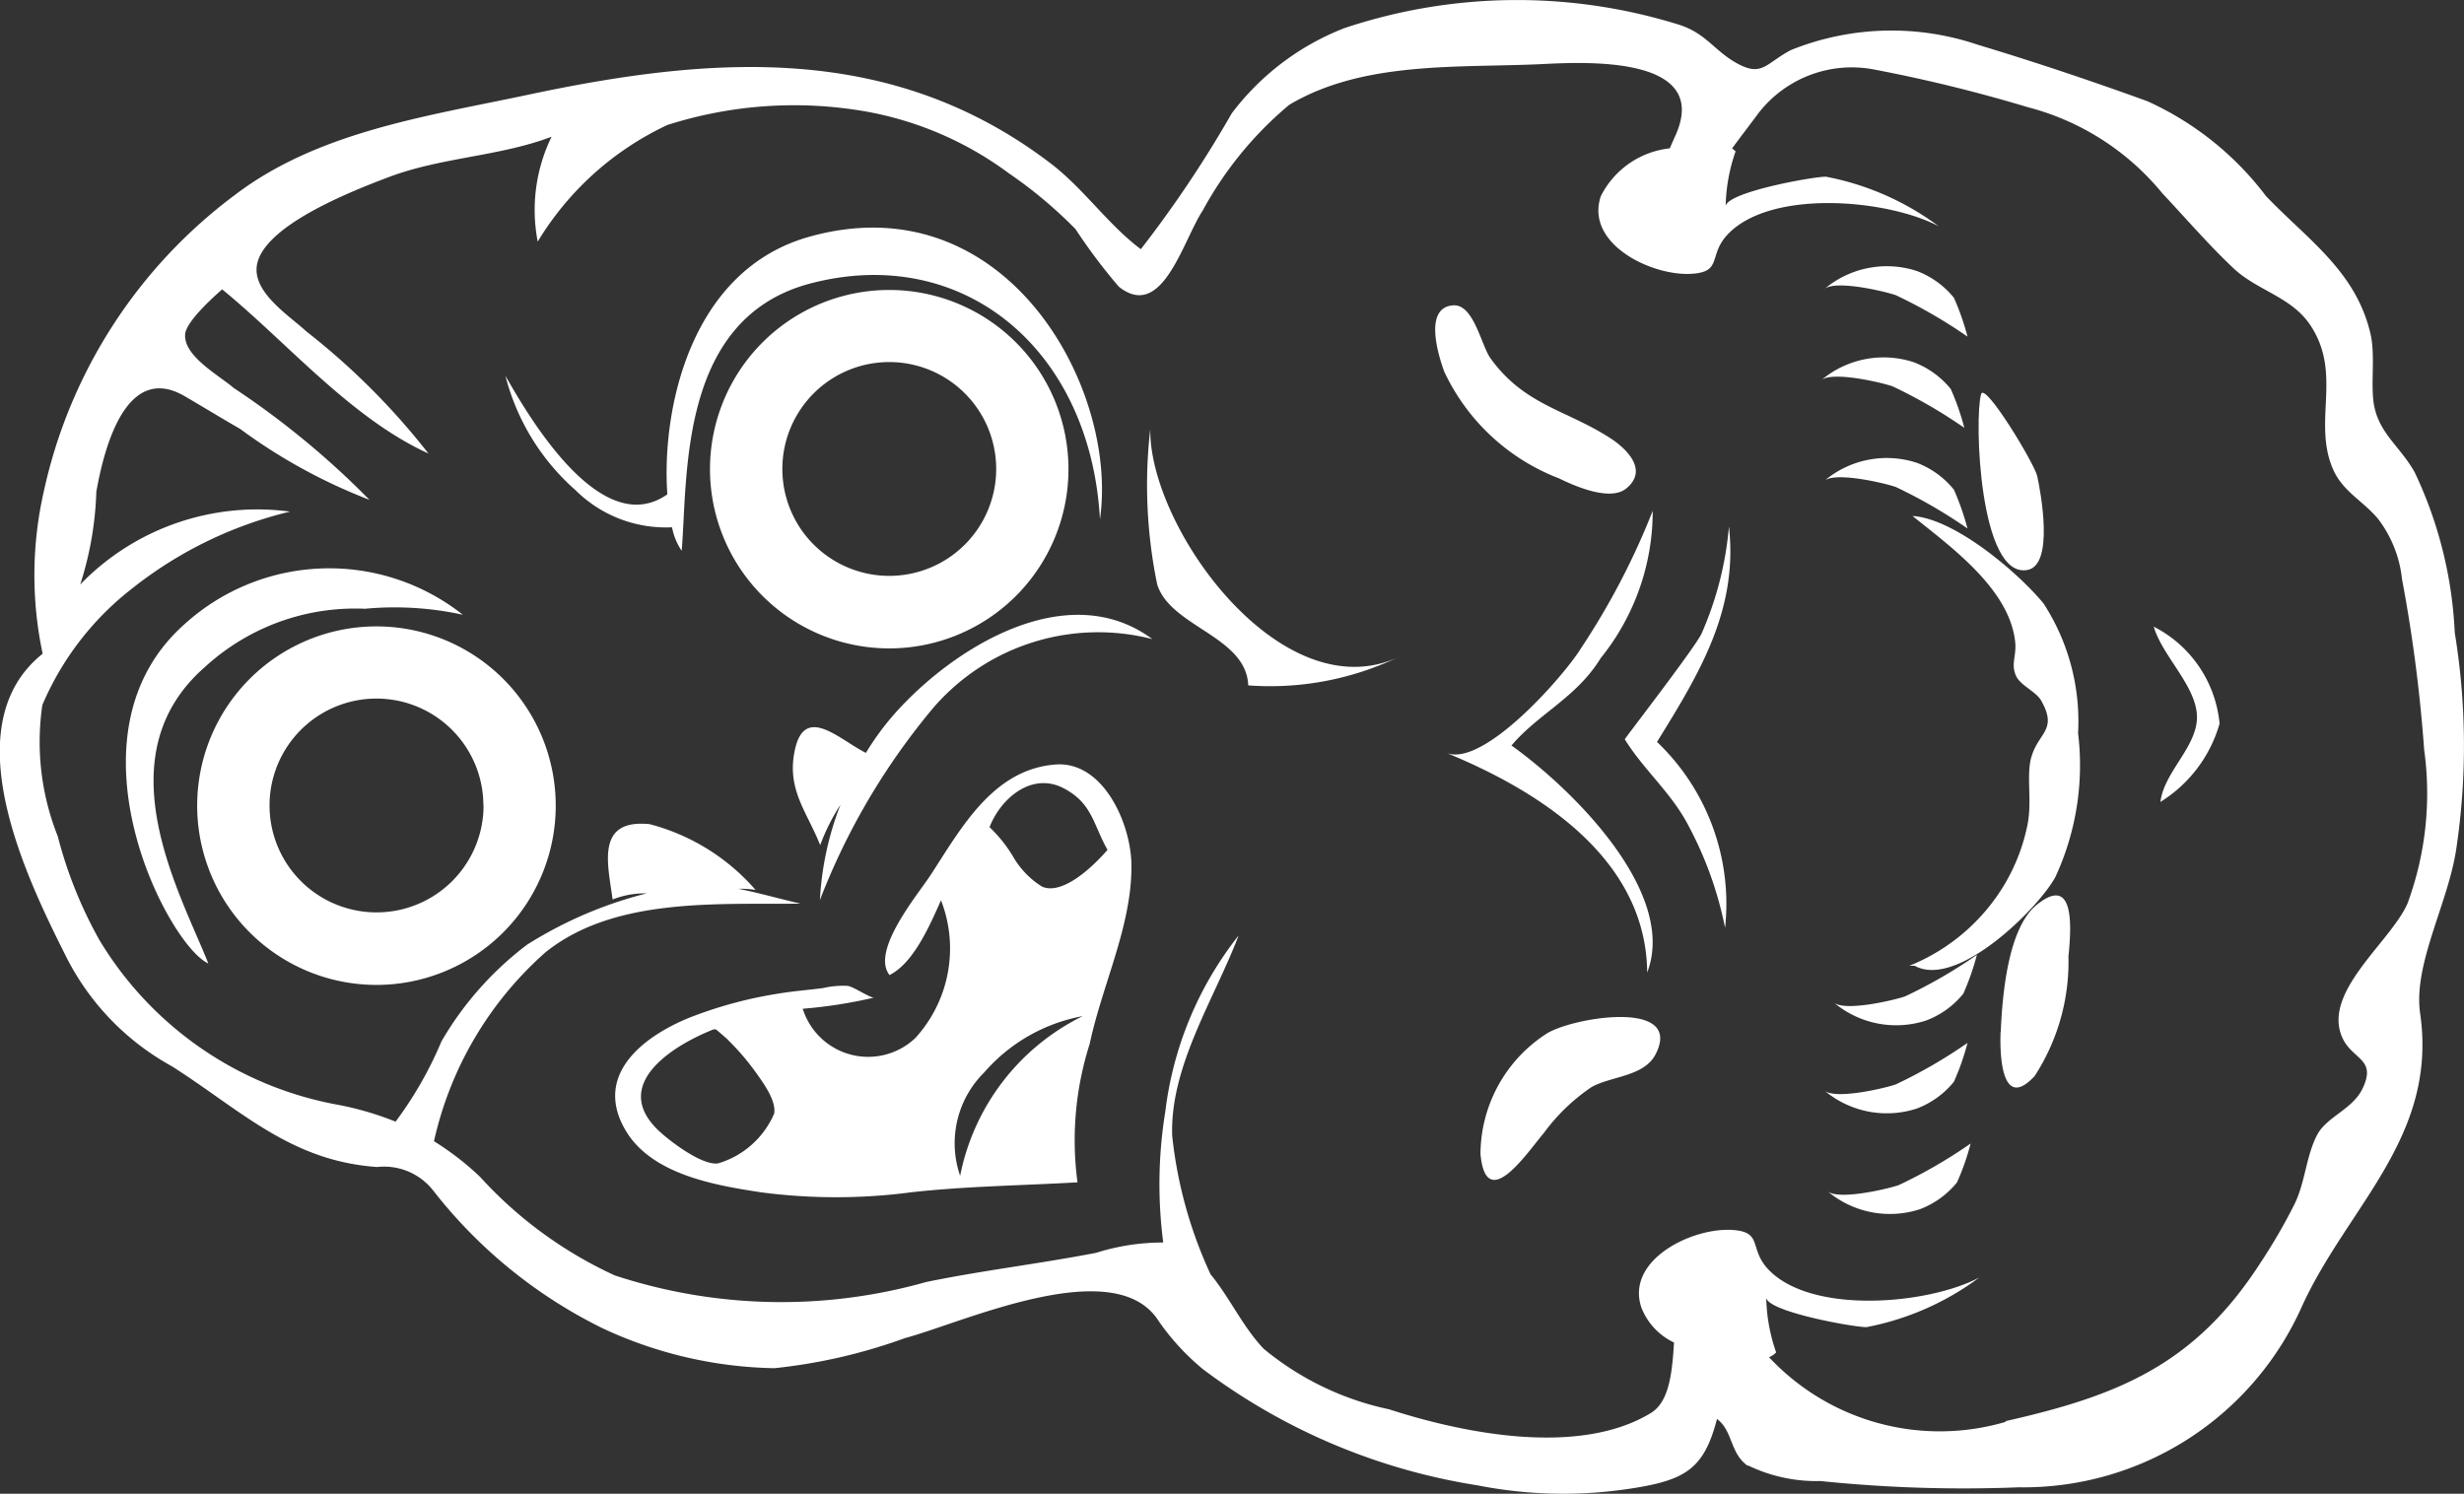
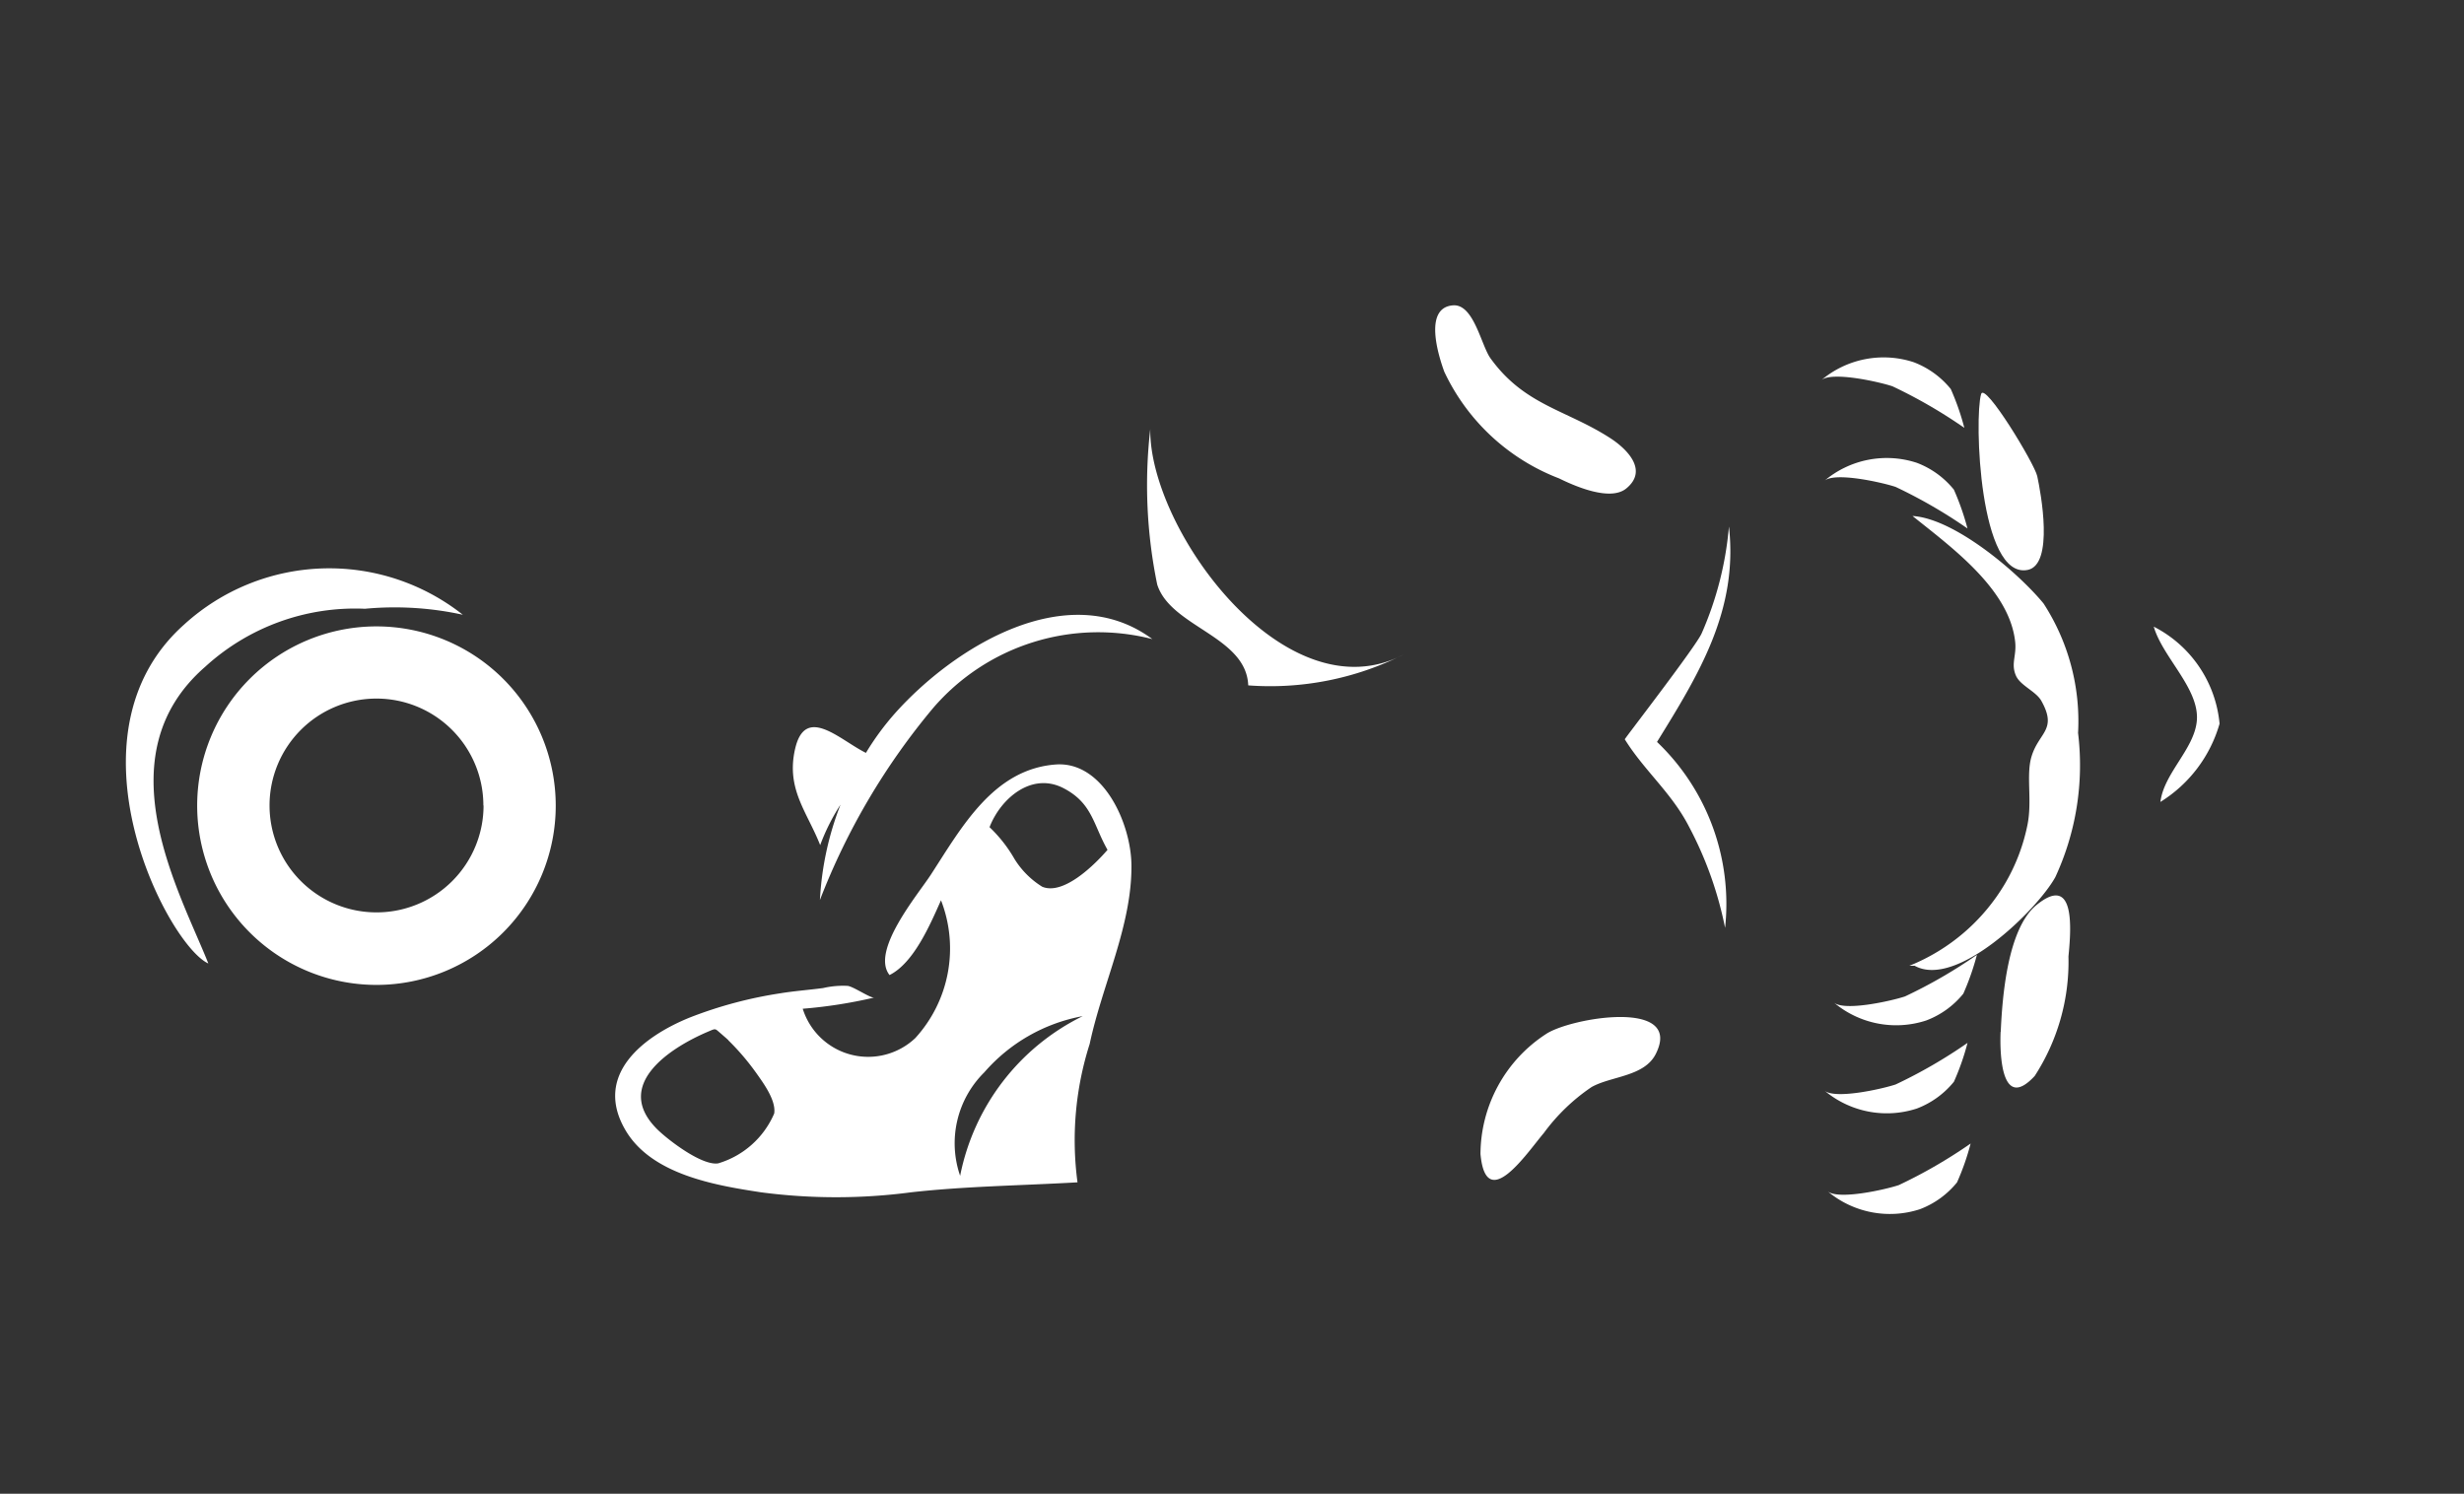
<svg xmlns="http://www.w3.org/2000/svg" width="55.635" height="33.731" viewBox="0 0 55.635 33.731">
  <rect x="0" y="0" width="55.635" height="33.731" fill="#333333" stroke="none" />
  <defs>
    <clipPath id="clip-path">
      <rect id="Rectangle_8028" data-name="Rectangle 8028" width="33.731" height="55.635" fill="#fff" />
    </clipPath>
  </defs>
  <g id="bone-ivory" transform="translate(55.635) rotate(90)" clip-path="url(#clip-path)">
-     <path id="Path_11531" data-name="Path 11531" d="M33.1,16.173c-.289.406-.788.331-1.059.694,1.113.286,1.372.706,1.558,1.856a10,10,0,0,1-.059,3.554,13.887,13.887,0,0,1-2.625,6.2,5.37,5.37,0,0,1-1.158,1.046c-1.435,1.05.12,4.4.458,5.677a12.345,12.345,0,0,1,.68,2.949,9.526,9.526,0,0,1-.906,3.89,11,11,0,0,1-3.087,3.8,1.41,1.41,0,0,0-.55,1.28c-.135,1.949-1.267,3.057-2.273,4.632a5.8,5.8,0,0,1-2.556,2.43c-1.754.88-5.148,2.51-6.762.491a8.534,8.534,0,0,1-3.673-.028A11.358,11.358,0,0,1,4.4,50.329C2.969,48.45,2.622,45.988,2.14,43.718c-.894-4.2-1.181-8.225,1.549-11.806.572-.749,1.379-1.291,1.937-2.036A26.26,26.26,0,0,0,2.56,27.824,5.825,5.825,0,0,1,.633,25.276a12.289,12.289,0,0,1-.073-7.561c.195-.6.579-.786.858-1.28.334-.59.011-.664-.289-1.239a6.074,6.074,0,0,1-.122-4.21c.394-1.308.812-2.55,1.276-3.834A6.946,6.946,0,0,1,4.428,4.47c.988-.947,1.7-2.033,3.112-2.359.509-.118,1.186.011,1.645-.087.621-.131.9-.583,1.476-.909A9.43,9.43,0,0,1,14.285.209a15.75,15.75,0,0,1,4.9-.032c1.233.189,2.592.974,3.7.813,2.786-.4,4.343,1.626,6.6,2.663a6.887,6.887,0,0,1,4.1,6.4,31.411,31.411,0,0,1-.142,4.48,3.527,3.527,0,0,1-.354,1.636m-1-5.825c-.569-2.515-1.259-4.251-3.553-5.735a12.94,12.94,0,0,0-1.347-.783c-.5-.244-1.087-.26-1.566-.512C25.221,3.1,25.053,2.53,24.6,2.3c-.715-.353-.657.243-1.206.463-1.024.412-2.142-1.123-3-1.49A7.186,7.186,0,0,0,16.925.9a33.927,33.927,0,0,0-3.85.5,2.7,2.7,0,0,0-1.367.547c-.4.336-.611.792-1.115,1.011-1.076.467-2.153-.222-3.255.514C6.7,3.9,6.563,4.665,6.061,5.2c-.519.553-1.14,1.088-1.7,1.614A5.809,5.809,0,0,0,2.419,9.851a34.3,34.3,0,0,0-.852,3.476,2.664,2.664,0,0,0,1.05,2.65c.221.163.471.357.735.55a.51.51,0,0,1,.066-.08,3.942,3.942,0,0,0,1.253.224c-.321.032-.681-1.951-.682-2.263A6.206,6.206,0,0,1,5.109,11.86c-.6,1.129-.848,3.732.154,4.737.49.49.875.122.919.844.056.9-.676,2.411-1.753,2.049a1.98,1.98,0,0,1-1.08-1.558c-.114-.048-.214-.093-.291-.128-1.785-.8-1.664,1.962-1.613,2.985.093,1.876-.085,4.048.921,5.736a8.2,8.2,0,0,0,2.381,1.95c.691.455,2.512.916,1.724,1.9a12.866,12.866,0,0,1-1.3.977,10.1,10.1,0,0,0-1.261,1.507,7.689,7.689,0,0,0-1.4,3.263,9.409,9.409,0,0,0,.311,4.443,6.779,6.779,0,0,0,2.634,2.929,3.77,3.77,0,0,1-2.368-.313c.449,1.184.459,2.49.92,3.7.28.735,1.034,2.7,1.911,2.938.649.178,1.193-.7,1.564-1.1a16,16,0,0,1,2.758-2.758c-.8,1.756-2.5,3.182-3.707,4.658.176.2.729.817,1.018.836.492.032.916-.754,1.211-1.1a19.017,19.017,0,0,1,2.524-3.062,12.429,12.429,0,0,1-1.6,2.918c-.242.419-.5.842-.743,1.259-.767,1.322,1.184,1.818,2.163,1.99a7.561,7.561,0,0,1,2.093.364,5.559,5.559,0,0,1-1.647-4.737,9.172,9.172,0,0,0,1.745,3.576,6.591,6.591,0,0,0,2.623,2.016,5.759,5.759,0,0,0,2.963-.348,9.755,9.755,0,0,0,2.346-.942,7.942,7.942,0,0,0,3.707-5.326,6.946,6.946,0,0,1,.392-1.36,8.609,8.609,0,0,0-1.815-1.037,7.367,7.367,0,0,1-2.182-1.933,9.314,9.314,0,0,1-1.158-2.7,1.969,1.969,0,0,0,.138.77c-.774.1-1.83.4-1.7-.841a4.765,4.765,0,0,1,1.484-2.387,1.915,1.915,0,0,0-.024.385c.089-.457.223-.916.334-1.4.023,1.875-.151,4.205,1.1,5.76a8.017,8.017,0,0,0,4.265,2.516,6.4,6.4,0,0,1,.8-1.036A9.421,9.421,0,0,0,28.8,41.754a12.025,12.025,0,0,0,.15-7.027c-.262-1.268-.413-2.564-.66-3.841a4.992,4.992,0,0,1-.233-1.516,10.2,10.2,0,0,1-2.959-.047,7.952,7.952,0,0,1-3.975-1.655c1.436.546,2.953,1.553,4.523,1.5a9.9,9.9,0,0,0,3.128-.866c.532-.436,1.187-.728,1.683-1.2a6.57,6.57,0,0,0,1.367-2.833c.542-1.671,1.072-4.283.084-5.908-.256-.422-.926-.482-1.593-.524a1.458,1.458,0,0,1-.788.737c-1.078.362-1.81-1.145-1.754-2.048.044-.723.431-.356.919-.845,1-1,.756-3.608.155-4.737a6.22,6.22,0,0,1,1.121,2.547c0,.313-.362,2.3-.683,2.264a3.937,3.937,0,0,0,1.253-.224.457.457,0,0,1,.109.161,5.278,5.278,0,0,0,1.462-5.337" transform="translate(0.001 0)" fill="#fff" />
-     <path id="Path_11532" data-name="Path 11532" d="M4.048,8.095A4.047,4.047,0,1,1,8.1,4.047,4.049,4.049,0,0,1,4.048,8.095m0-6.462A2.414,2.414,0,1,0,6.462,4.047,2.414,2.414,0,0,0,4.048,1.633" transform="translate(6.542 31.509)" fill="#fff" />
    <path id="Path_11533" data-name="Path 11533" d="M4.048,8.1A4.048,4.048,0,1,1,8.1,4.048,4.049,4.049,0,0,1,4.048,8.1m0-6.462A2.414,2.414,0,1,0,6.462,4.048,2.414,2.414,0,0,0,4.048,1.634" transform="translate(14.141 43.083)" fill="#fff" />
    <path id="Path_11534" data-name="Path 11534" d="M3.031,8.067c-1.013-.229-.2-1.016.086-1.6a6.109,6.109,0,0,1-.889-.652C.73,4.481-.865,1.912.548,0A4.914,4.914,0,0,0,2.1,4.946a15.358,15.358,0,0,0,4.34,2.56,6.918,6.918,0,0,1-2.154-.465A4.671,4.671,0,0,0,5.2,7.5c-.761.3-1.264.772-2.17.567" transform="translate(13.884 29.616)" fill="#fff" />
    <path id="Path_11535" data-name="Path 11535" d="M1.5,4.326c-.353.129-1.452.479-1.5-.2-.031-.469.911-.633,1.2-.846C2.252,2.519,2.353,1.589,2.985.6,3.225.22,3.72-.3,4.14.223c.293.368-.067,1.176-.232,1.511A4.736,4.736,0,0,1,1.5,4.326" transform="translate(6.895 18.698)" fill="#fff" />
    <path id="Path_11536" data-name="Path 11536" d="M3.1,4.059A3.249,3.249,0,0,1,.388,2.585C.019,2.046-.426-.532.832.1c.517.258.5,1.01.751,1.453A4.368,4.368,0,0,0,2.62,2.629c.441.375,1.832,1.3.484,1.429" transform="translate(22.966 18.148)" fill="#fff" />
    <path id="Path_11537" data-name="Path 11537" d="M.029,1.415C-.253,1.332,1.6.21,1.883.148,2.26.066,3.876-.233,4,.36,4.226,1.456.566,1.574.029,1.415" transform="translate(8.869 9.488)" fill="#fff" />
    <path id="Path_11538" data-name="Path 11538" d="M3.079,1.567c-.8-.035-2.318-.155-2.857-.8C-.514-.126.765-.022,1.377.038A4.741,4.741,0,0,1,4.076.8c.812.75-.482.792-1,.77" transform="translate(20.221 8.893)" fill="#fff" />
-     <path id="Path_11539" data-name="Path 11539" d="M6.588.046C2.753.259.359,3.129,1.262,6.58,2.044,9.562,5.593,9.349,7.3,9.49a1.4,1.4,0,0,1-.531.218,2.891,2.891,0,0,1-.837,2.178,5.13,5.13,0,0,1-2.584,1.584c.941-.536,3.726-2.162,2.677-3.656C4.154,9.947.949,9.322.2,6.58-1.011,2.177,3.606-.38,6.588.046" transform="translate(5.138 30.753)" fill="#fff" />
    <path id="Path_11540" data-name="Path 11540" d="M.914,2.21a5.014,5.014,0,0,0,1.31,3.607c2.025,2.326,5.111.558,6.7-.071-.416.919-5.144,3.364-7.655.545A4.862,4.862,0,0,1,1.049,0,7.2,7.2,0,0,0,.914,2.21" transform="translate(12.833 45.185)" fill="#fff" />
    <path id="Path_11541" data-name="Path 11541" d="M0,5.727C2.263,5.757,6.5,2.673,5.088,0a6.7,6.7,0,0,1,.7,3.515c-1.11.043-1.316,1.75-2.277,2.055A11.1,11.1,0,0,1,0,5.727" transform="translate(9.689 23.936)" fill="#fff" />
    <path id="Path_11542" data-name="Path 11542" d="M10.157,3.716c0,.039,0,.076,0,.114A4.422,4.422,0,0,0,8.3,1.669,4.286,4.286,0,0,0,6.962,1.16c-.547-.107-1.127.04-1.543-.093C4.883.9,4.827.483,4.173.85c-.214.121-.343.473-.566.572-.273.12-.444-.016-.764.018C1.656,1.567.71,2.873,0,3.758.056,2.813,1.266,1.384,1.975.8A4.883,4.883,0,0,1,4.9.02,6.009,6.009,0,0,1,8.154.533c.728.4,2.536,2.234,2,3.182" transform="translate(11.652 8.694)" fill="#fff" />
-     <path id="Path_11543" data-name="Path 11543" d="M.518,3.233A2.184,2.184,0,0,1,.109,1.144,1.972,1.972,0,0,1,.714.307,5.715,5.715,0,0,1,1.591,0,11.261,11.261,0,0,0,.653,1.623c-.1.3-.345,1.378-.135,1.61" transform="translate(6.011 11.21)" fill="#fff" />
    <path id="Path_11544" data-name="Path 11544" d="M.653,1.623C.554,1.918.308,3,.518,3.233A2.182,2.182,0,0,1,.109,1.144,1.98,1.98,0,0,1,.715.306,5.663,5.663,0,0,1,1.592,0,11.266,11.266,0,0,0,.653,1.623" transform="translate(8.07 11.282)" fill="#fff" />
    <path id="Path_11545" data-name="Path 11545" d="M.715.307A5.821,5.821,0,0,1,1.592,0,11.317,11.317,0,0,0,.653,1.623c-.1.3-.345,1.378-.135,1.61A2.181,2.181,0,0,1,.109,1.144,1.972,1.972,0,0,1,.715.307" transform="translate(10.342 11.211)" fill="#fff" />
    <path id="Path_11546" data-name="Path 11546" d="M0,0A5.786,5.786,0,0,1,.877.307a1.97,1.97,0,0,1,.605.838,2.181,2.181,0,0,1-.409,2.089C1.284,3,1.038,1.919.939,1.624A11.1,11.1,0,0,0,0,0" transform="translate(21.562 10.998)" fill="#fff" />
    <path id="Path_11547" data-name="Path 11547" d="M.939,1.623A11.21,11.21,0,0,0,0,0,5.575,5.575,0,0,1,.877.307a1.982,1.982,0,0,1,.606.838,2.187,2.187,0,0,1-.409,2.089C1.284,3,1.038,1.919.939,1.623" transform="translate(23.55 11.21)" fill="#fff" />
    <path id="Path_11548" data-name="Path 11548" d="M.939,1.623A11.213,11.213,0,0,0,0,0,5.575,5.575,0,0,1,.877.307a1.982,1.982,0,0,1,.606.838,2.187,2.187,0,0,1-.409,2.089C1.284,3,1.038,1.919.939,1.623" transform="translate(25.823 11.14)" fill="#fff" />
    <path id="Path_11549" data-name="Path 11549" d="M0,1.5A2.745,2.745,0,0,1,2.191.014,3.074,3.074,0,0,1,3.958,1.35c-.652-.08-1.2-.772-1.839-.823C1.4.468.692,1.3,0,1.5" transform="translate(14.151 5.505)" fill="#fff" />
-     <path id="Path_11550" data-name="Path 11550" d="M5.464,4.676c.35-.852-1.788-2.7-2.361-3.046A16.538,16.538,0,0,0,0,.011,5.282,5.282,0,0,1,3.326,1.185C4.218,1.731,4.579,2.591,5.3,3.2,6.3,1.8,8.637-.553,10.427.136,7.841.158,6.32,2.589,5.464,4.676" transform="translate(11.535 18.307)" fill="#fff" />
    <path id="Path_11551" data-name="Path 11551" d="M2.408.646A7.6,7.6,0,0,0,0,.032C1.889-.181,3.332.709,4.864,1.656A5.054,5.054,0,0,1,9.063.119,8.349,8.349,0,0,0,6.775.935c-.762.391-1.27,1.016-1.971,1.449C4.794,2.391,2.69.763,2.408.646" transform="translate(11.89 16.565)" fill="#fff" />
    <path id="Path_11552" data-name="Path 11552" d="M0,1.7C-.069.64,1.325.009,2.274,0,3.64-.012,4.958.655,6.311.943a7.157,7.157,0,0,0,3.125.275c.074,1.286.087,2.519.225,3.755a12.979,12.979,0,0,1,0,3.393c-.158,1.034-.4,2.488-1.423,3.07-1.235.706-2.1-.413-2.526-1.47a9.557,9.557,0,0,1-.544-2.034c-.053-.322-.076-.646-.119-.97A1.987,1.987,0,0,1,5,6.406c.018-.136.284-.519.263-.6a10.917,10.917,0,0,1,.253,1.616,1.548,1.548,0,0,0,.662-2.542A3,3,0,0,0,3.067,4.3c.528.237,1.413.608,1.688,1.162-.547.433-1.825-.647-2.265-.932C1.422,3.835.1,3.117,0,1.7M6.227,9.1c-.054.057-.1.113-.149.168-.121.145-.123.105-.041.3.368.862,1.213,2.157,2.216,1.124.24-.249.811-.995.755-1.36A1.993,1.993,0,0,0,7.881,8.066c-.3-.045-.695.251-.923.412a5.488,5.488,0,0,0-.731.626m.724-5.783a2.251,2.251,0,0,0,2.338.547A5.123,5.123,0,0,1,5.683,1.1,3.87,3.87,0,0,0,6.951,3.321M2.761,2.014c.2-.482-.5-1.187-.833-1.474C1.359.864.877.88.538,1.529c-.379.723.231,1.425.878,1.675a3.145,3.145,0,0,1,.719-.564,1.933,1.933,0,0,0,.626-.626" transform="translate(17.263 30.088)" fill="#fff" />
  </g>
</svg>